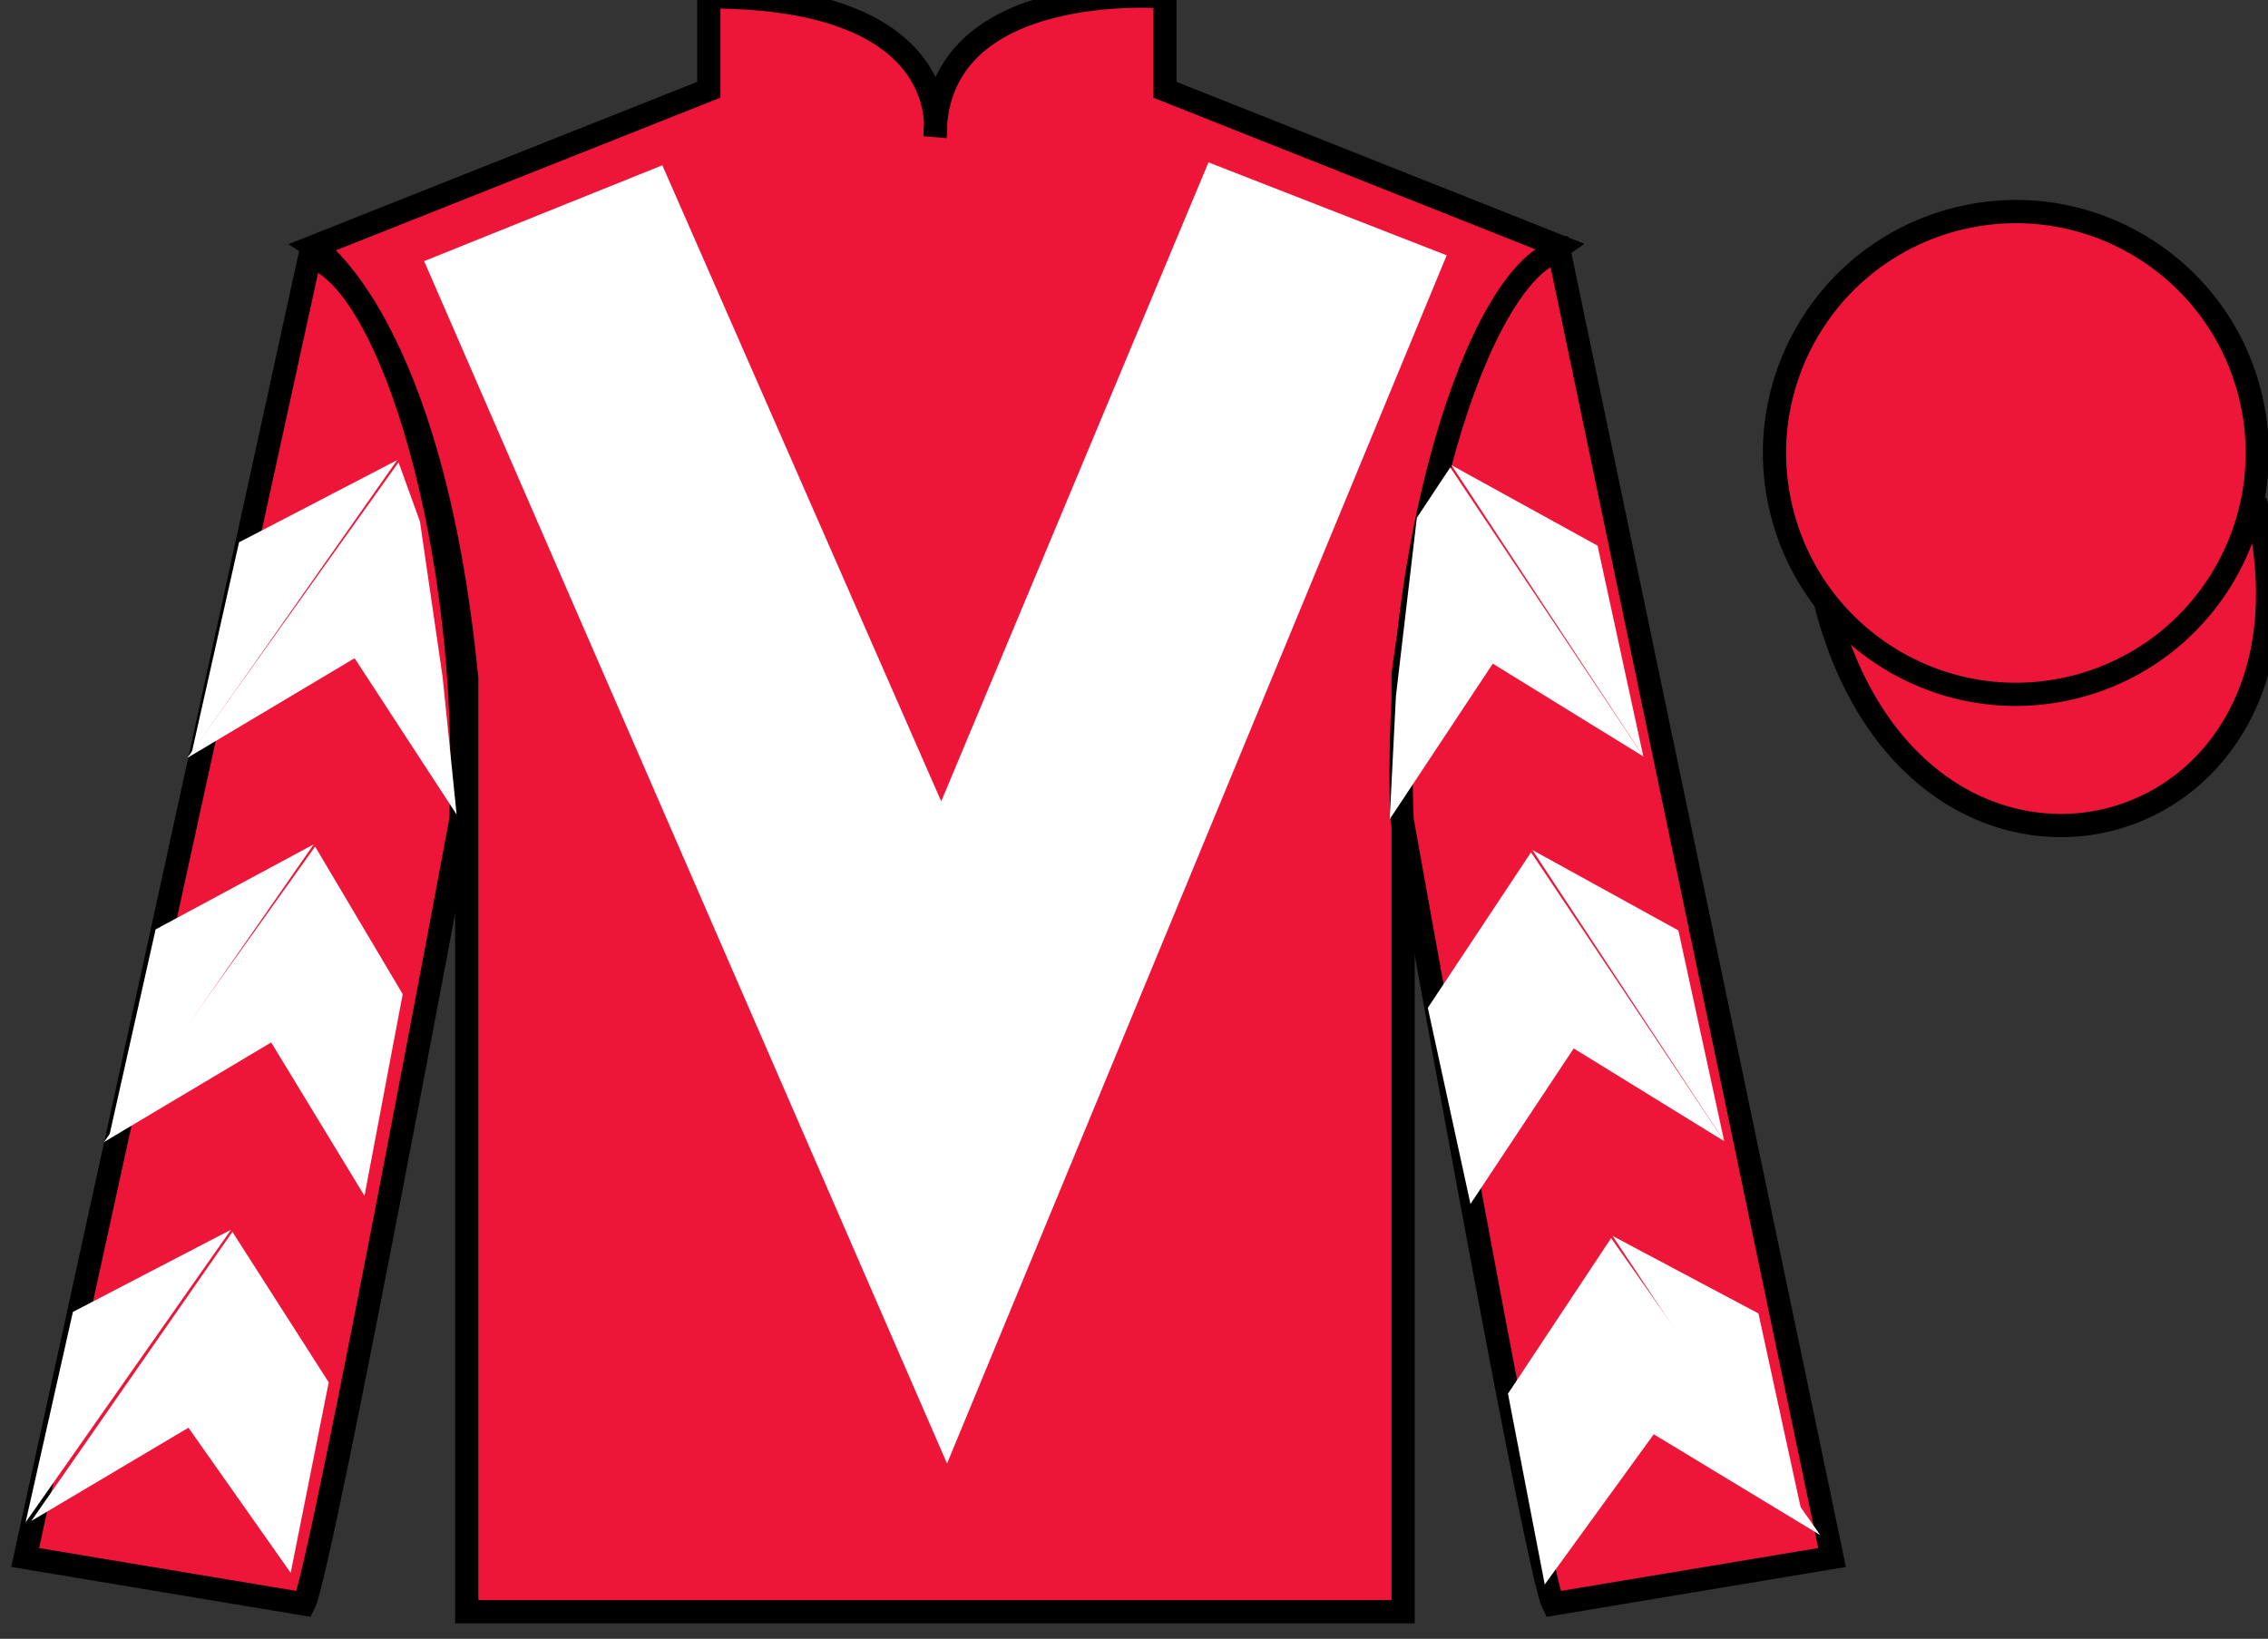
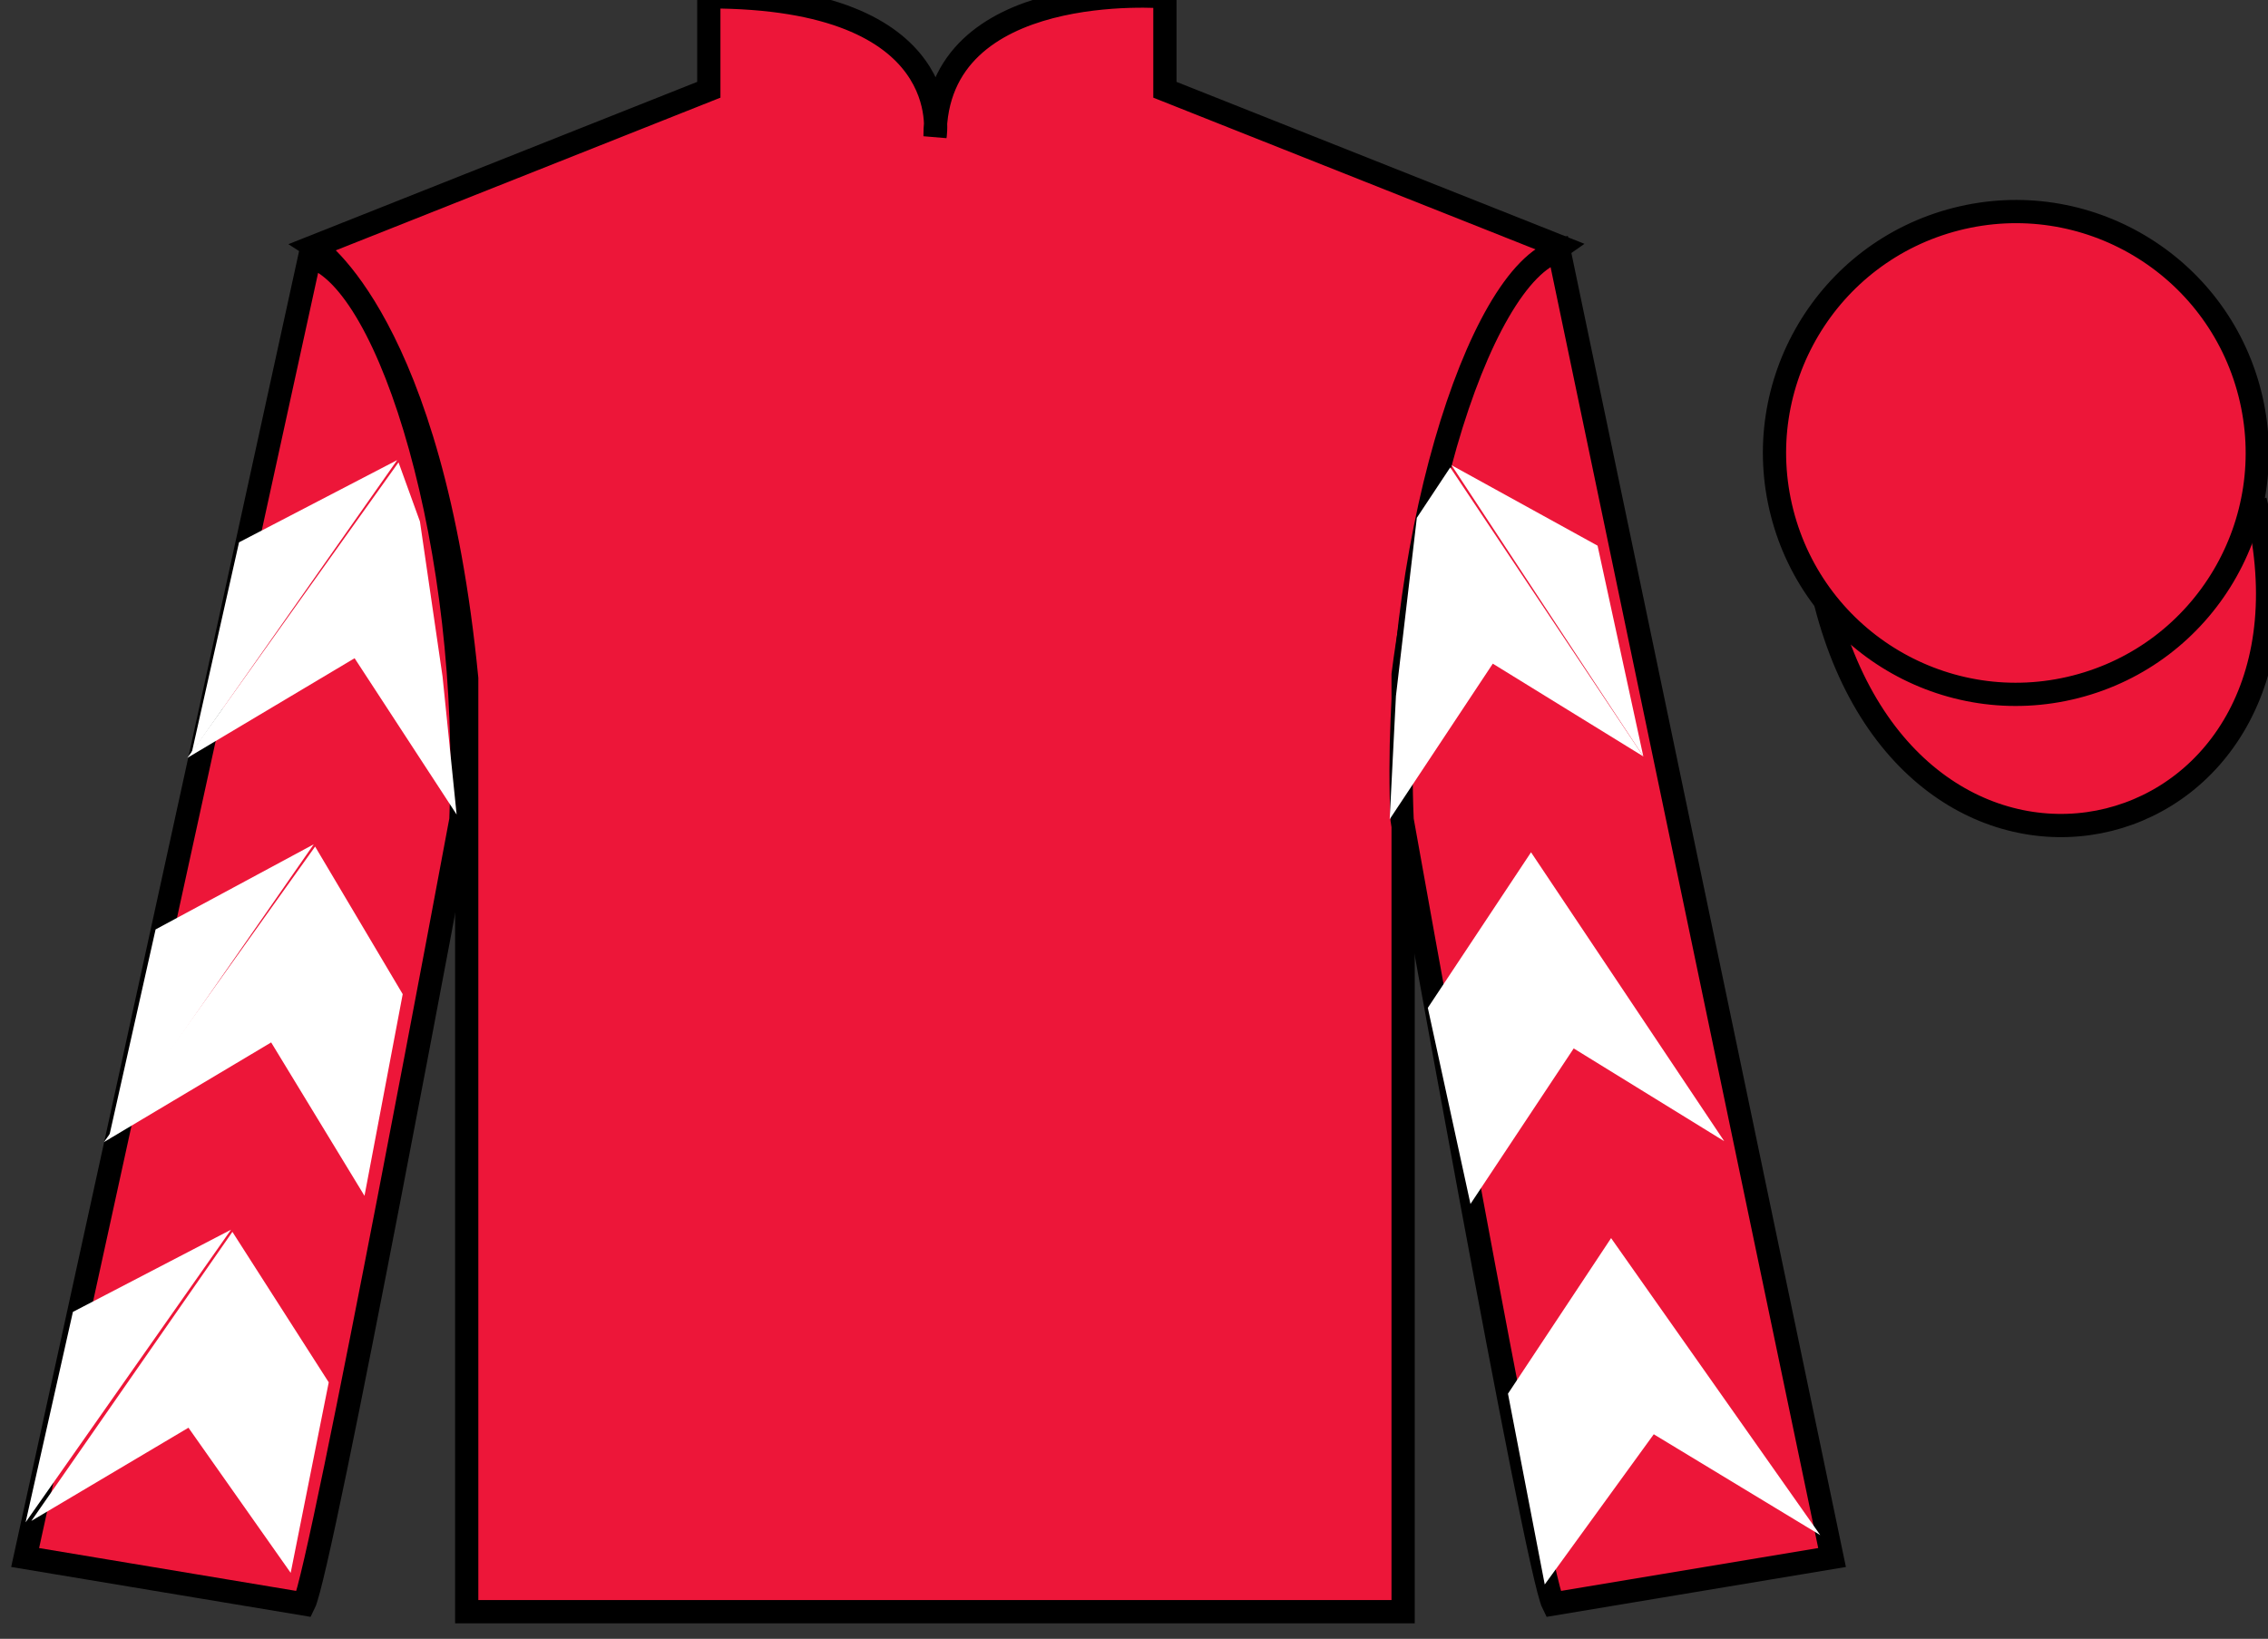
<svg xmlns="http://www.w3.org/2000/svg" width="97.59pt" height="70.53pt" viewBox="0 0 97.59 70.53" version="1.1">
  <rect x="0" y="0" width="97.59" height="70.53" fill="#333333" stroke="none" />
  <g id="surface0">
    <path style=" stroke:none;fill-rule:nonzero;fill:rgb(92.863%,8.783%,22.277%);fill-opacity:1;" d="M 13.5 10.613 C 13.5 10.613 18.582 13.863 20.082 29.195 C 20.082 29.195 20.082 44.195 20.082 69.363 L 60.375 69.363 L 60.375 29.031 C 60.375 29.031 62.168 14.031 67.125 10.613 L 50.125 3.863 L 50.125 -0.137 C 50.125 -0.137 40.234 -0.969 40.234 5.863 C 40.234 5.863 41.25 -0.137 30.5 -0.137 L 30.5 3.863 L 13.5 10.613 " />
    <path style="fill:none;stroke-width:10;stroke-linecap:butt;stroke-linejoin:miter;stroke:rgb(0%,0%,0%);stroke-opacity:1;stroke-miterlimit:4;" d="M 135 599.167 C 135 599.167 185.82 566.667 200.82 413.347 C 200.82 413.347 200.82 263.347 200.82 11.667 L 603.75 11.667 L 603.75 414.988 C 603.75 414.988 621.68 564.987 671.25 599.167 L 501.25 666.667 L 501.25 706.667 C 501.25 706.667 402.344 714.987 402.344 646.667 C 402.344 646.667 412.5 706.667 305 706.667 L 305 666.667 L 135 599.167 Z M 135 599.167 " transform="matrix(0.1,0,0,-0.1,0,70.53)" />
    <path style=" stroke:none;fill-rule:nonzero;fill:rgb(92.863%,8.783%,22.277%);fill-opacity:1;" d="M 13.082 69.031 C 13.832 67.531 19.832 35.281 19.832 35.281 C 20.332 23.781 16.832 12.031 13.332 11.031 L 1.082 67.031 L 13.082 69.031 " />
    <path style="fill:none;stroke-width:10;stroke-linecap:butt;stroke-linejoin:miter;stroke:rgb(0%,0%,0%);stroke-opacity:1;stroke-miterlimit:4;" d="M 130.82 14.988 C 138.32 29.988 198.32 352.488 198.32 352.488 C 203.32 467.488 168.32 584.987 133.32 594.987 L 10.82 34.987 L 130.82 14.988 Z M 130.82 14.988 " transform="matrix(0.1,0,0,-0.1,0,70.53)" />
    <path style=" stroke:none;fill-rule:nonzero;fill:rgb(92.863%,8.783%,22.277%);fill-opacity:1;" d="M 78.832 67.031 L 67.082 10.781 C 63.582 11.781 59.832 23.781 60.332 35.281 C 60.332 35.281 66.082 67.531 66.832 69.031 L 78.832 67.031 " />
    <path style="fill:none;stroke-width:10;stroke-linecap:butt;stroke-linejoin:miter;stroke:rgb(0%,0%,0%);stroke-opacity:1;stroke-miterlimit:4;" d="M 788.32 34.987 L 670.82 597.487 C 635.82 587.487 598.32 467.488 603.32 352.488 C 603.32 352.488 660.82 29.988 668.32 14.988 L 788.32 34.987 Z M 788.32 34.987 " transform="matrix(0.1,0,0,-0.1,0,70.53)" />
    <path style="fill-rule:nonzero;fill:rgb(92.863%,8.783%,22.277%);fill-opacity:1;stroke-width:10;stroke-linecap:butt;stroke-linejoin:miter;stroke:rgb(0%,0%,0%);stroke-opacity:1;stroke-miterlimit:4;" d="M 785.508 445.925 C 825.234 290.261 1009.18 337.878 970.391 489.87 " transform="matrix(0.1,0,0,-0.1,0,70.53)" />
-     <path style=" stroke:none;fill-rule:nonzero;fill:rgb(100%,100%,100%);fill-opacity:1;" d="M 28.5 7.113 L 40.5 34.488 L 52 6.988 L 62.25 10.988 L 40.75 62.988 L 18.25 11.238 L 28.5 7.113 " />
    <path style=" stroke:none;fill-rule:nonzero;fill:rgb(92.863%,8.783%,22.277%);fill-opacity:1;" d="M 89.309 29.559 C 94.867 28.141 98.223 22.484 96.805 16.926 C 95.387 11.367 89.73 8.012 84.176 9.43 C 78.617 10.848 75.262 16.504 76.68 22.062 C 78.098 27.621 83.754 30.977 89.309 29.559 " />
    <path style="fill:none;stroke-width:10;stroke-linecap:butt;stroke-linejoin:miter;stroke:rgb(0%,0%,0%);stroke-opacity:1;stroke-miterlimit:4;" d="M 893.086 409.714 C 948.672 423.894 982.227 480.456 968.047 536.042 C 953.867 591.628 897.305 625.183 841.758 611.003 C 786.172 596.823 752.617 540.261 766.797 484.675 C 780.977 429.089 837.539 395.534 893.086 409.714 Z M 893.086 409.714 " transform="matrix(0.1,0,0,-0.1,0,70.53)" />
    <path style=" stroke:none;fill-rule:nonzero;fill:rgb(100%,100%,100%);fill-opacity:1;" d="M 8.062 32.617 L 15.258 28.328 L 19.648 35.055 L 19.043 29.121 L 18.07 22.445 L 17.148 19.898 " />
    <path style=" stroke:none;fill-rule:nonzero;fill:rgb(100%,100%,100%);fill-opacity:1;" d="M 17.09 19.801 L 10.285 23.34 L 8.25 32.395 " />
    <path style=" stroke:none;fill-rule:nonzero;fill:rgb(100%,100%,100%);fill-opacity:1;" d="M 0.914 65.734 L 8.109 61.445 " />
    <path style=" stroke:none;fill-rule:nonzero;fill:rgb(100%,100%,100%);fill-opacity:1;" d="M 14.395 59.742 L 10 53.016 " />
    <path style=" stroke:none;fill-rule:nonzero;fill:rgb(100%,100%,100%);fill-opacity:1;" d="M 9.941 52.922 L 3.137 56.461 " />
    <path style=" stroke:none;fill-rule:nonzero;fill:rgb(100%,100%,100%);fill-opacity:1;" d="M 1.348 65.457 L 8.109 61.445 L 12.508 67.691 L 14.145 59.492 L 10 53.016 " />
    <path style=" stroke:none;fill-rule:nonzero;fill:rgb(100%,100%,100%);fill-opacity:1;" d="M 9.941 52.922 L 3.137 56.461 L 1.102 65.516 " />
    <path style=" stroke:none;fill-rule:nonzero;fill:rgb(100%,100%,100%);fill-opacity:1;" d="M 4.473 49.152 L 11.668 44.863 L 15.684 51.465 L 17.328 42.785 L 13.559 36.434 " />
    <path style=" stroke:none;fill-rule:nonzero;fill:rgb(100%,100%,100%);fill-opacity:1;" d="M 13.5 36.336 L 6.695 40 L 4.664 49.055 " />
    <path style=" stroke:none;fill-rule:nonzero;fill:rgb(100%,100%,100%);fill-opacity:1;" d="M 70.711 32.555 L 64.234 28.562 L 59.797 35.258 L 60.066 29.953 L 60.965 22.285 L 62.402 20.117 " />
    <path style=" stroke:none;fill-rule:nonzero;fill:rgb(100%,100%,100%);fill-opacity:1;" d="M 62.461 20.023 L 68.742 23.484 L 70.711 32.555 " />
    <path style=" stroke:none;fill-rule:nonzero;fill:rgb(100%,100%,100%);fill-opacity:1;" d="M 78.324 66.066 L 71.16 61.727 " />
    <path style=" stroke:none;fill-rule:nonzero;fill:rgb(100%,100%,100%);fill-opacity:1;" d="M 64.887 59.98 L 69.324 53.285 " />
    <path style=" stroke:none;fill-rule:nonzero;fill:rgb(100%,100%,100%);fill-opacity:1;" d="M 78.324 66.066 L 71.16 61.727 L 66.469 68.191 L 64.887 59.98 L 69.324 53.285 " />
-     <path style=" stroke:none;fill-rule:nonzero;fill:rgb(100%,100%,100%);fill-opacity:1;" d="M 69.387 53.191 L 75.664 56.527 L 77.637 65.594 " />
    <path style=" stroke:none;fill-rule:nonzero;fill:rgb(100%,100%,100%);fill-opacity:1;" d="M 74.191 49.113 L 67.715 45.121 L 63.273 51.816 L 61.438 43.375 L 65.879 36.68 " />
-     <path style=" stroke:none;fill-rule:nonzero;fill:rgb(100%,100%,100%);fill-opacity:1;" d="M 65.938 36.582 L 72.219 40.043 L 74.191 49.113 " />
+     <path style=" stroke:none;fill-rule:nonzero;fill:rgb(100%,100%,100%);fill-opacity:1;" d="M 65.938 36.582 L 74.191 49.113 " />
  </g>
</svg>